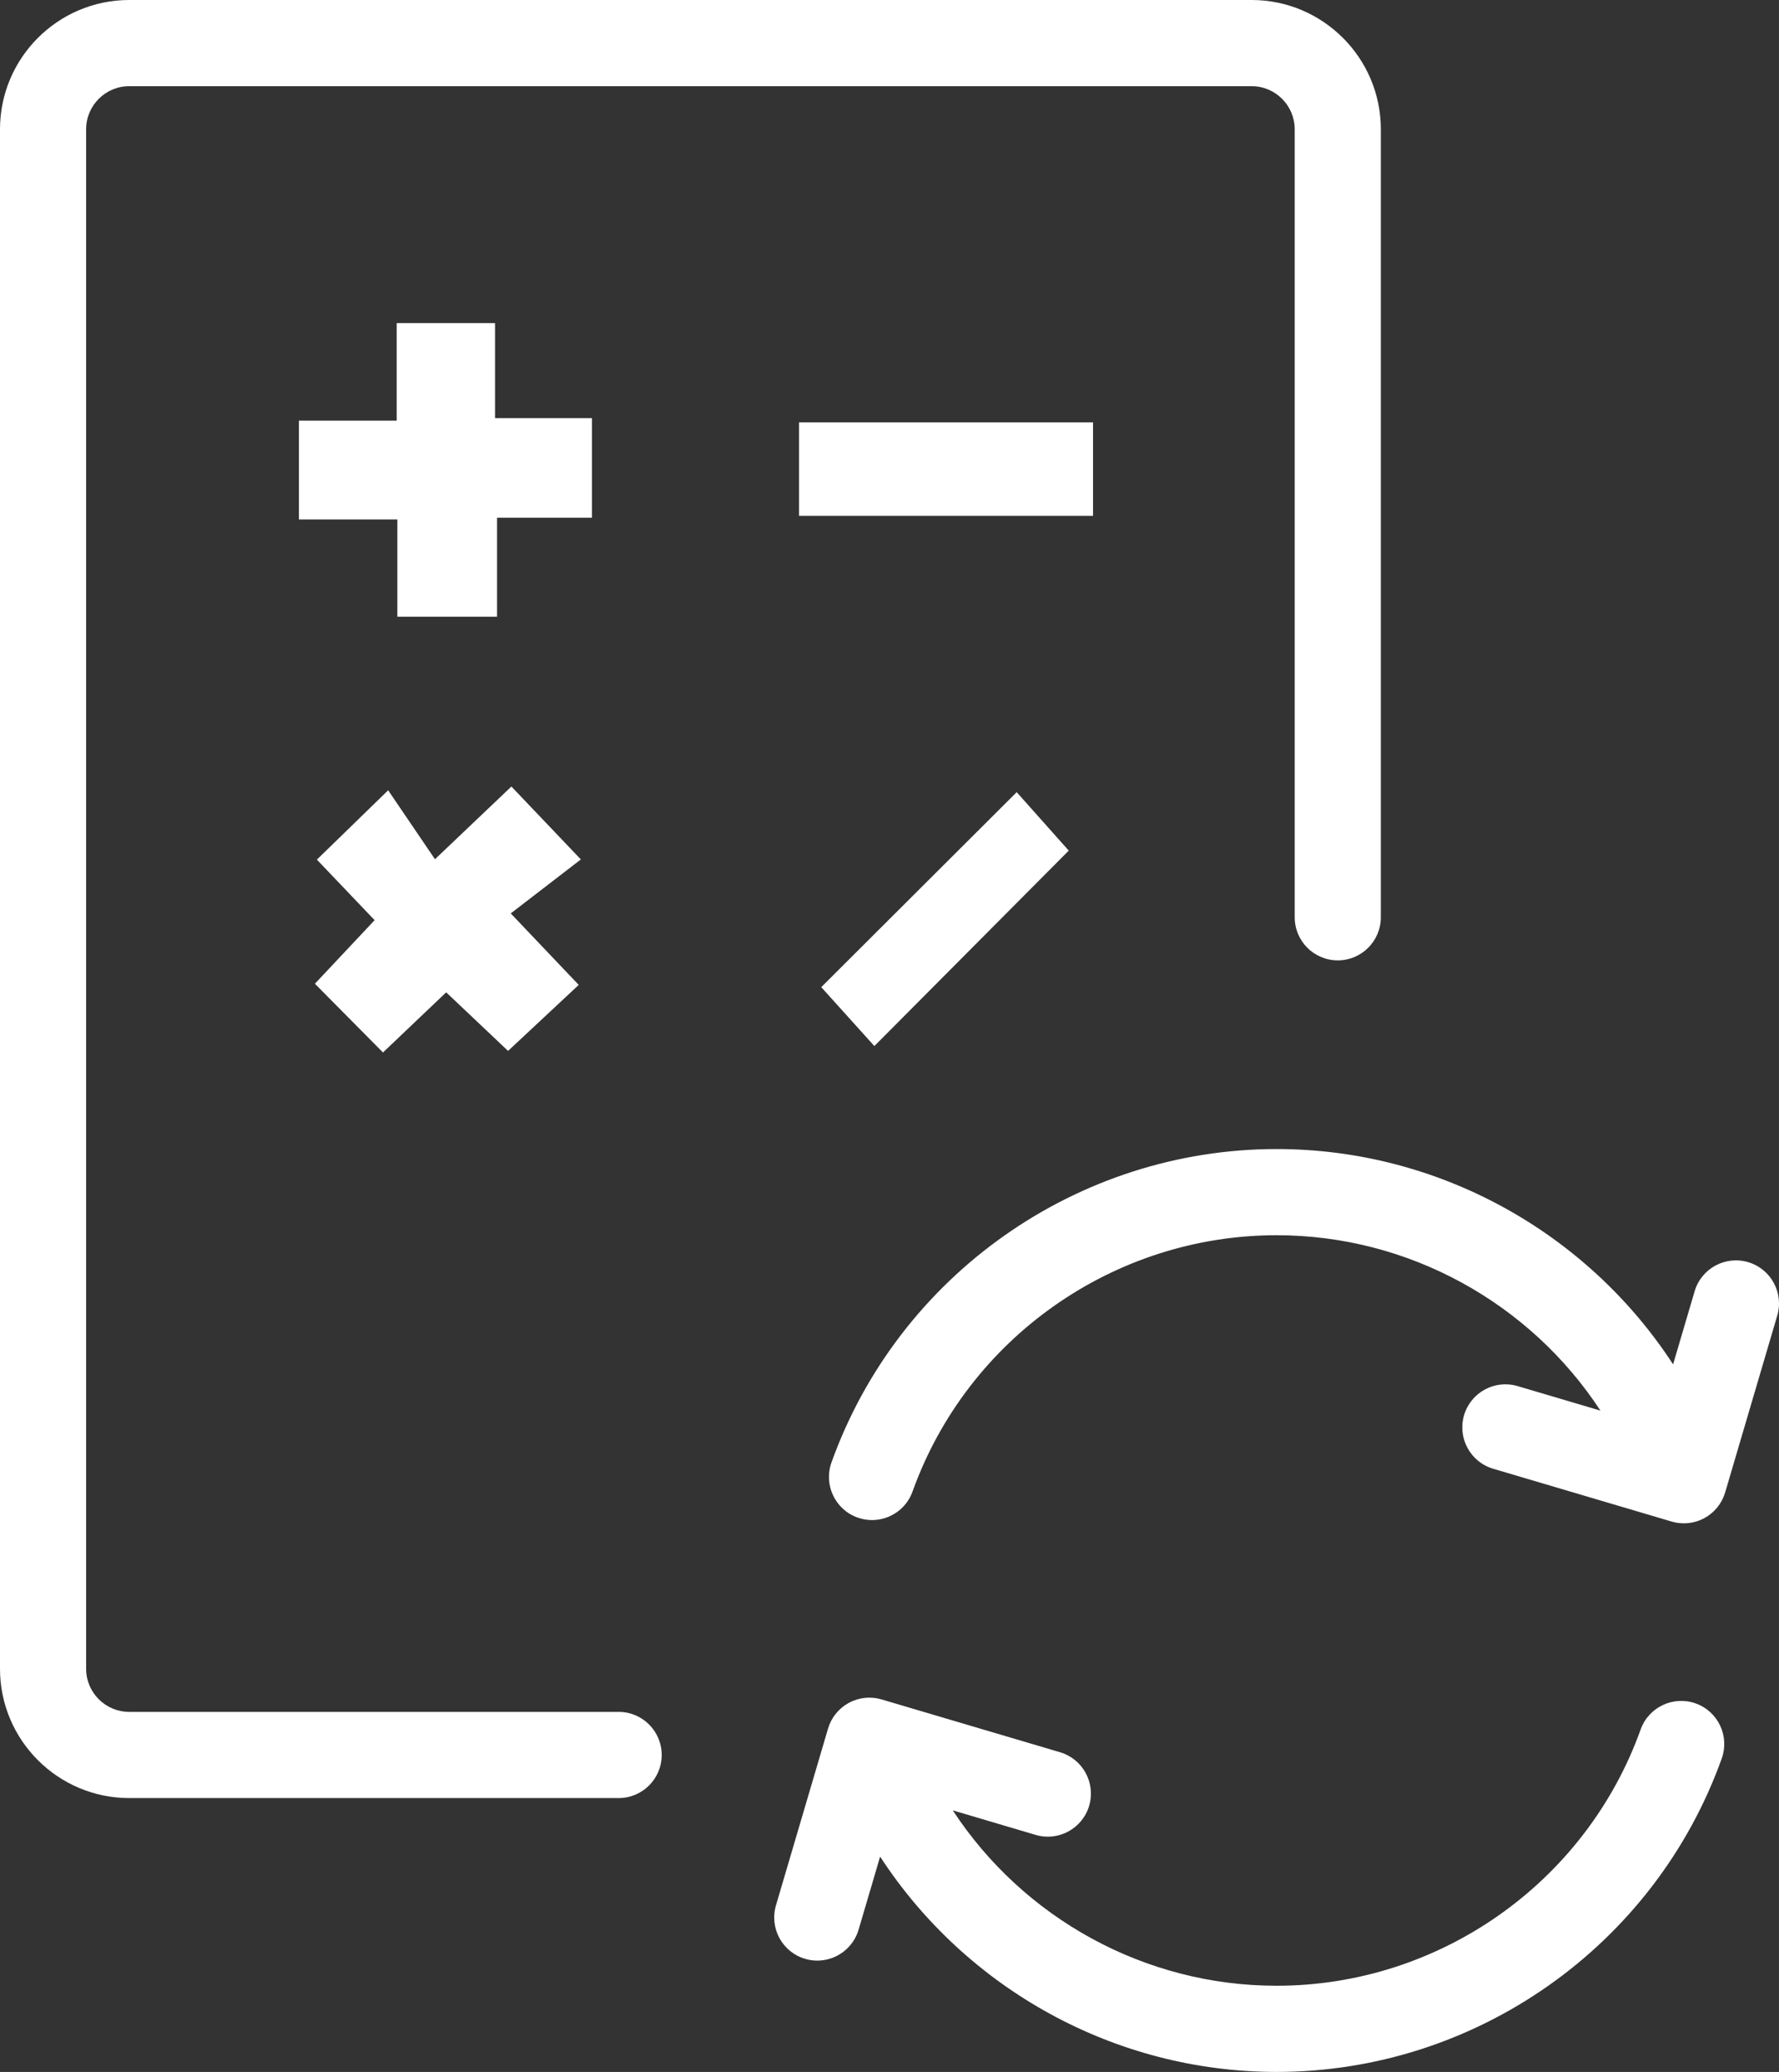
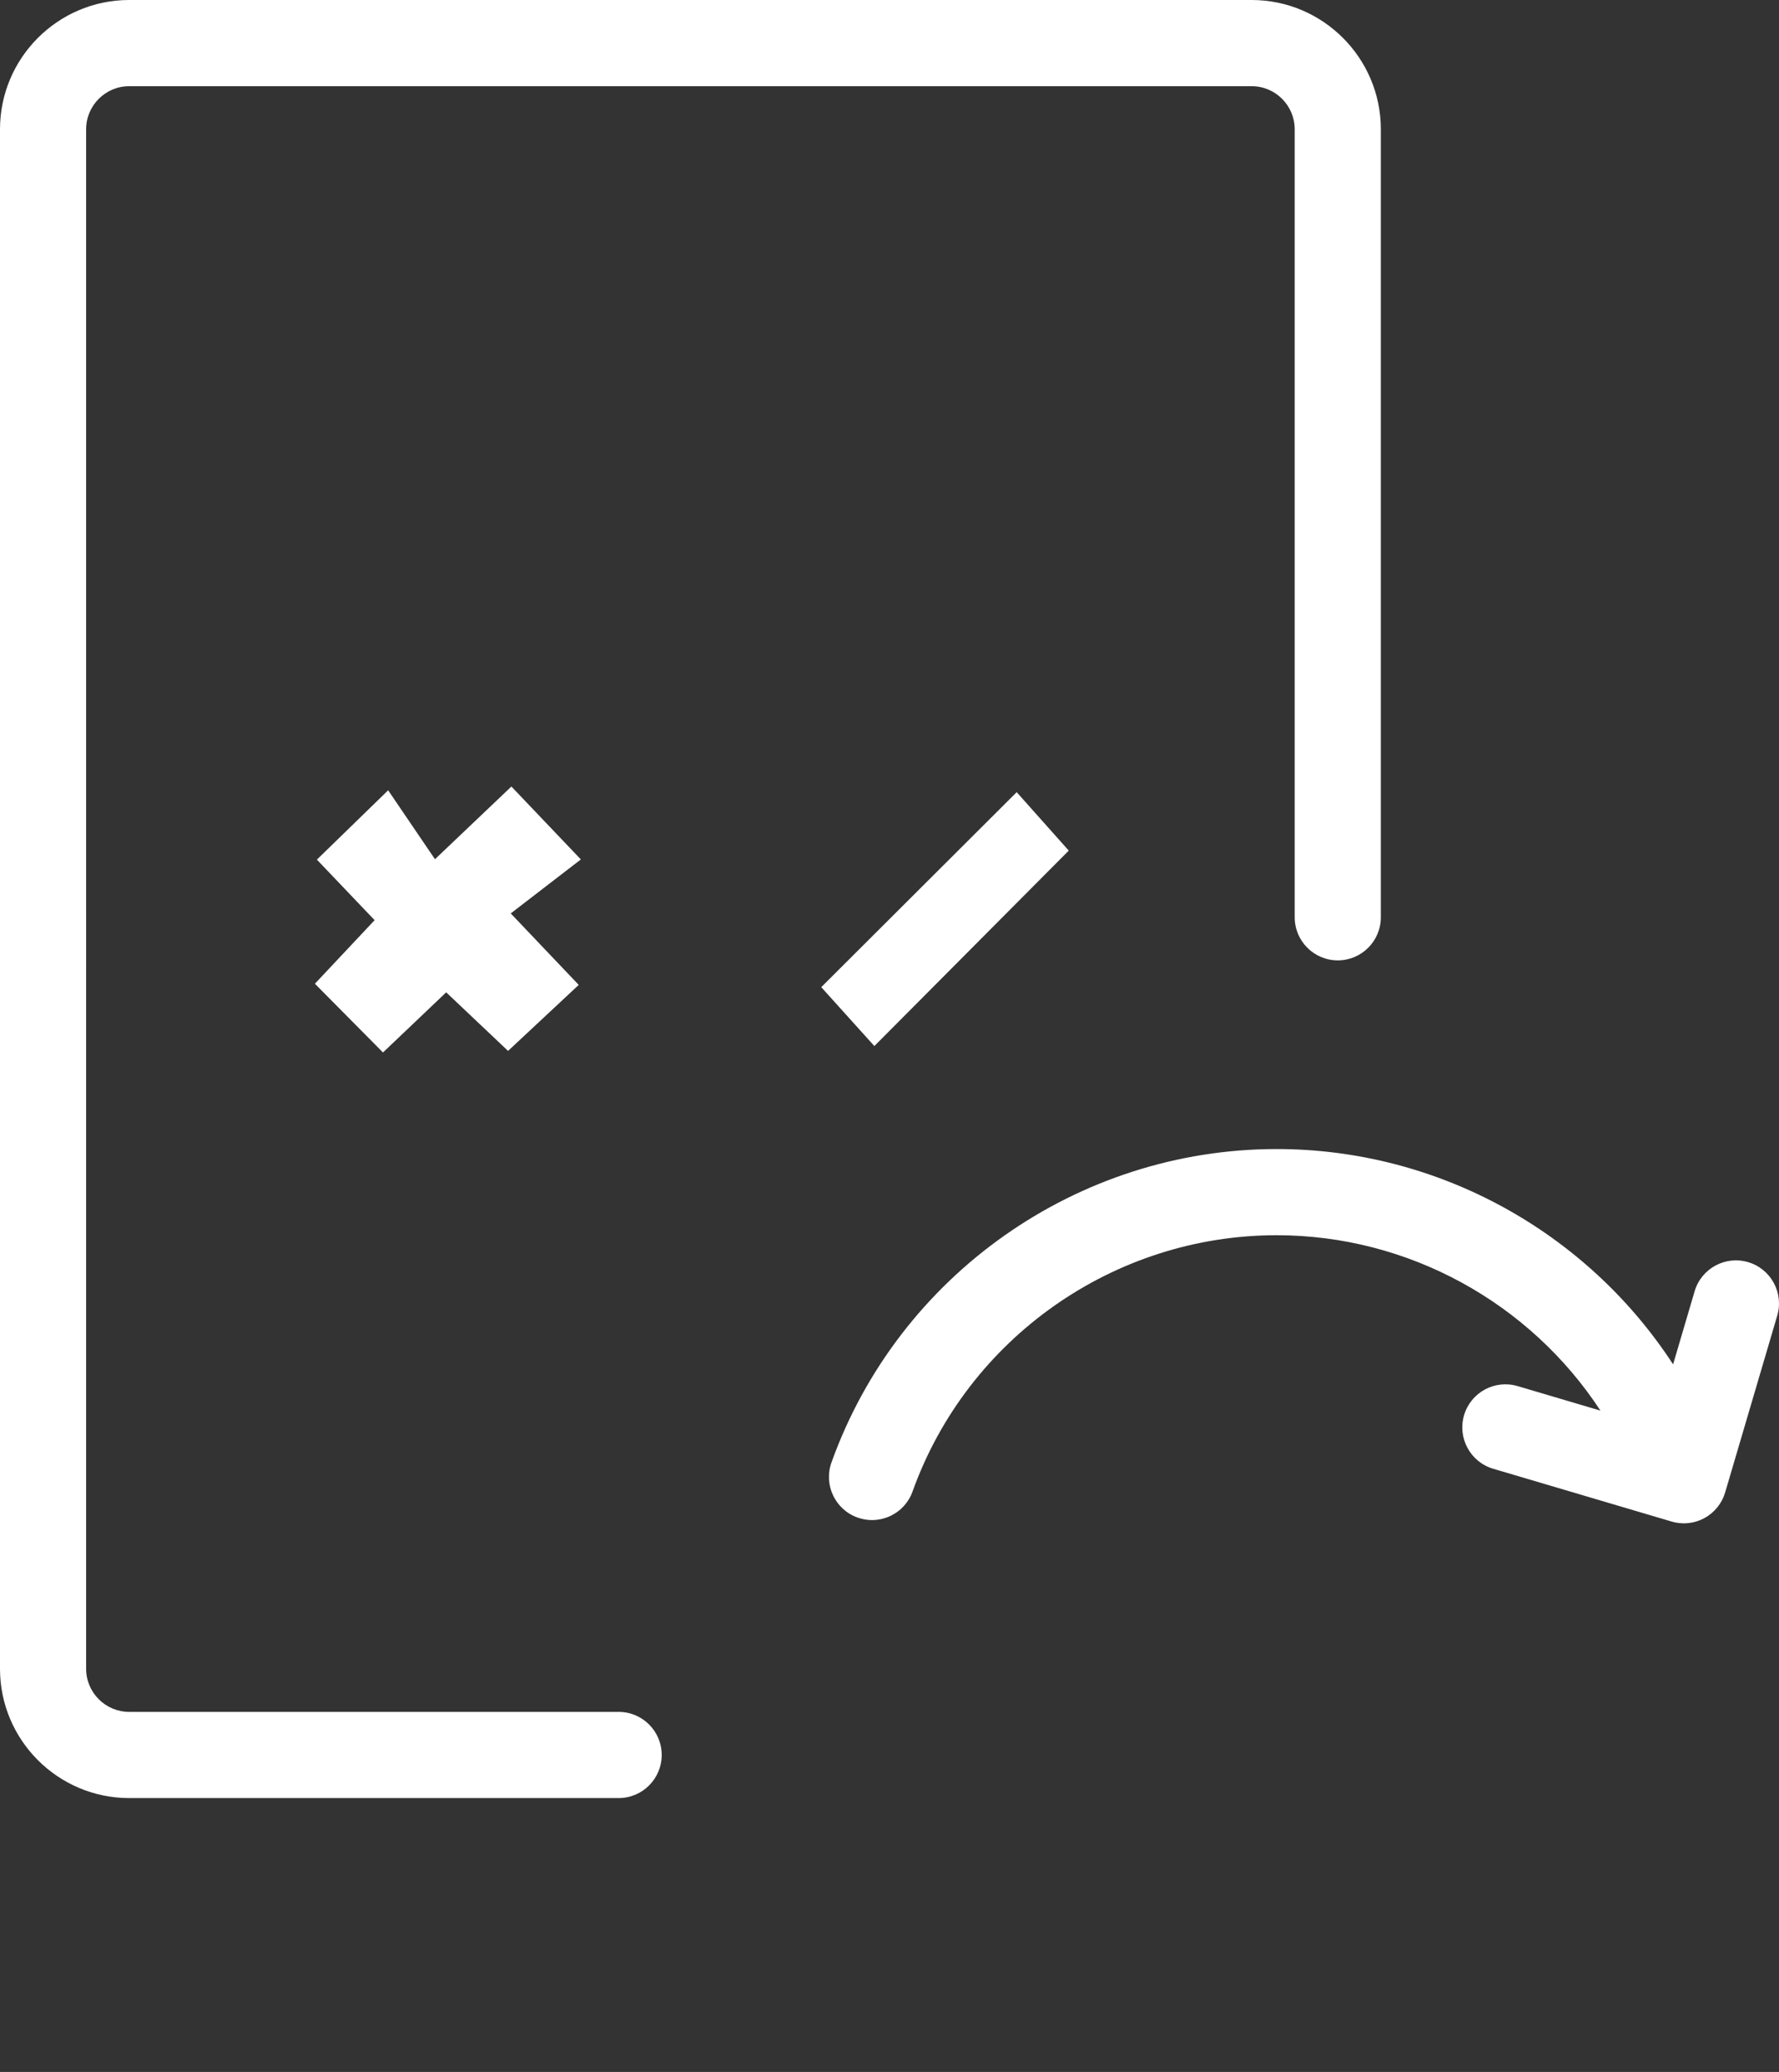
<svg xmlns="http://www.w3.org/2000/svg" version="1.1" id="Layer_1" x="0px" y="0px" width="247.851px" height="288.489px" viewBox="0 0 247.851 288.489" enable-background="new 0 0 247.851 288.489" xml:space="preserve">
  <rect x="0" y="0" width="247.851" height="288.489" fill="#333333" stroke="none" />
  <g>
-     <path fill="#FFFFFF" d="M82.469,58.223c-4.641,0-8.862,0-13.501,0c0-4.688,0-8.774,0-13.233c-4.625,0-8.812,0-13.7,0   c0,4.588,0,8.816,0,13.574c-4.936,0-9.179,0-13.624,0c0,4.746,0,8.943,0,13.759c4.595,0,8.821,0,13.715,0c0,4.843,0,9.075,0,13.545   c4.905,0,9.11,0,13.891,0c0-4.654,0-8.893,0-13.781c4.769,0,8.988,0,13.219,0C82.469,67.208,82.469,63.013,82.469,58.223z" />
    <path fill="#FFFFFF" d="M71.249,109.513c-3.206,3.048-6.141,5.837-10.648,10.122c-2.494-3.669-4.787-7.042-6.524-9.598   c-3.772,3.669-6.79,6.603-9.928,9.655c2.502,2.623,5.183,5.434,8.042,8.431c-2.947,3.135-5.699,6.062-8.319,8.849   c3.319,3.349,6.31,6.367,9.486,9.572c2.871-2.731,5.696-5.418,8.804-8.374c3.065,2.899,5.995,5.671,8.621,8.155   c3.456-3.225,6.573-6.135,9.845-9.189c-2.929-3.079-5.697-5.988-9.471-9.954c3.631-2.795,6.736-5.185,9.767-7.517   C77.303,115.867,74.345,112.763,71.249,109.513z" />
-     <path fill="#FFFFFF" d="M152.283,58.812c-13.825,0-27.26,0-40.965,0c0,4.364,0,8.423,0,13.012c13.909,0,27.334,0,40.965,0   C152.283,67.291,152.283,63.104,152.283,58.812z" />
    <path fill="#FFFFFF" d="M121.816,145.65c9.239-9.284,18.275-18.362,27.083-27.213c-2.196-2.464-4.922-5.522-7.253-8.138   c-9.573,9.546-18.533,18.48-27.228,27.149C116.926,140.227,119.779,143.39,121.816,145.65z" />
    <path fill="#FFFFFF" d="M243.546,175.736c-3.177-0.936-6.516,0.88-7.451,4.059l-2.999,10.173   c-11.975-18.376-32.674-29.979-55.235-29.979c-27.735,0-52.658,17.535-62.018,43.634c-1.119,3.119,0.503,6.555,3.622,7.673   c0.669,0.24,1.353,0.354,2.025,0.354c2.461,0,4.77-1.526,5.647-3.976c7.654-21.344,28.038-35.685,50.723-35.685   c18.412,0,35.308,9.448,45.112,24.42l-11.543-3.414c-3.175-0.94-6.516,0.875-7.455,4.052c-0.939,3.178,0.875,6.516,4.053,7.456   l24.867,7.354c0.558,0.165,1.13,0.246,1.701,0.246c0.993,0,1.979-0.247,2.868-0.729c1.398-0.761,2.437-2.047,2.887-3.574   l7.254-24.611C248.543,180.009,246.725,176.673,243.546,175.736z" />
-     <path fill="#FFFFFF" d="M236.25,237.182c-3.116-1.116-6.556,0.502-7.673,3.623c-7.654,21.344-28.038,35.685-50.723,35.685   c-18.412,0-35.308-9.448-45.112-24.42l11.543,3.414c3.174,0.942,6.516-0.875,7.455-4.052c0.939-3.178-0.875-6.516-4.053-7.456   l-24.867-7.354c-1.528-0.452-3.171-0.277-4.568,0.483c-1.399,0.761-2.438,2.047-2.888,3.574l-7.255,24.611   c-0.938,3.178,0.88,6.515,4.059,7.452c0.566,0.167,1.137,0.246,1.699,0.246c2.592,0,4.982-1.693,5.752-4.305l2.999-10.173   c11.975,18.376,32.674,29.979,55.235,29.979c27.735,0,52.658-17.535,62.018-43.634C240.991,241.736,239.369,238.3,236.25,237.182z" />
    <path fill="#FFFFFF" d="M86.189,238.357H18c-3.309,0-6-2.691-6-6V18c0-3.309,2.691-6,6-6h156.379c3.309,0,6,2.691,6,6v109.719   c0,3.313,2.687,6,6,6s6-2.687,6-6V18c0-9.925-8.075-18-18-18H18C8.075,0,0,8.075,0,18v214.357c0,9.925,8.075,18,18,18h68.189   c3.313,0,6-2.687,6-6C92.189,241.043,89.503,238.357,86.189,238.357z" />
  </g>
</svg>